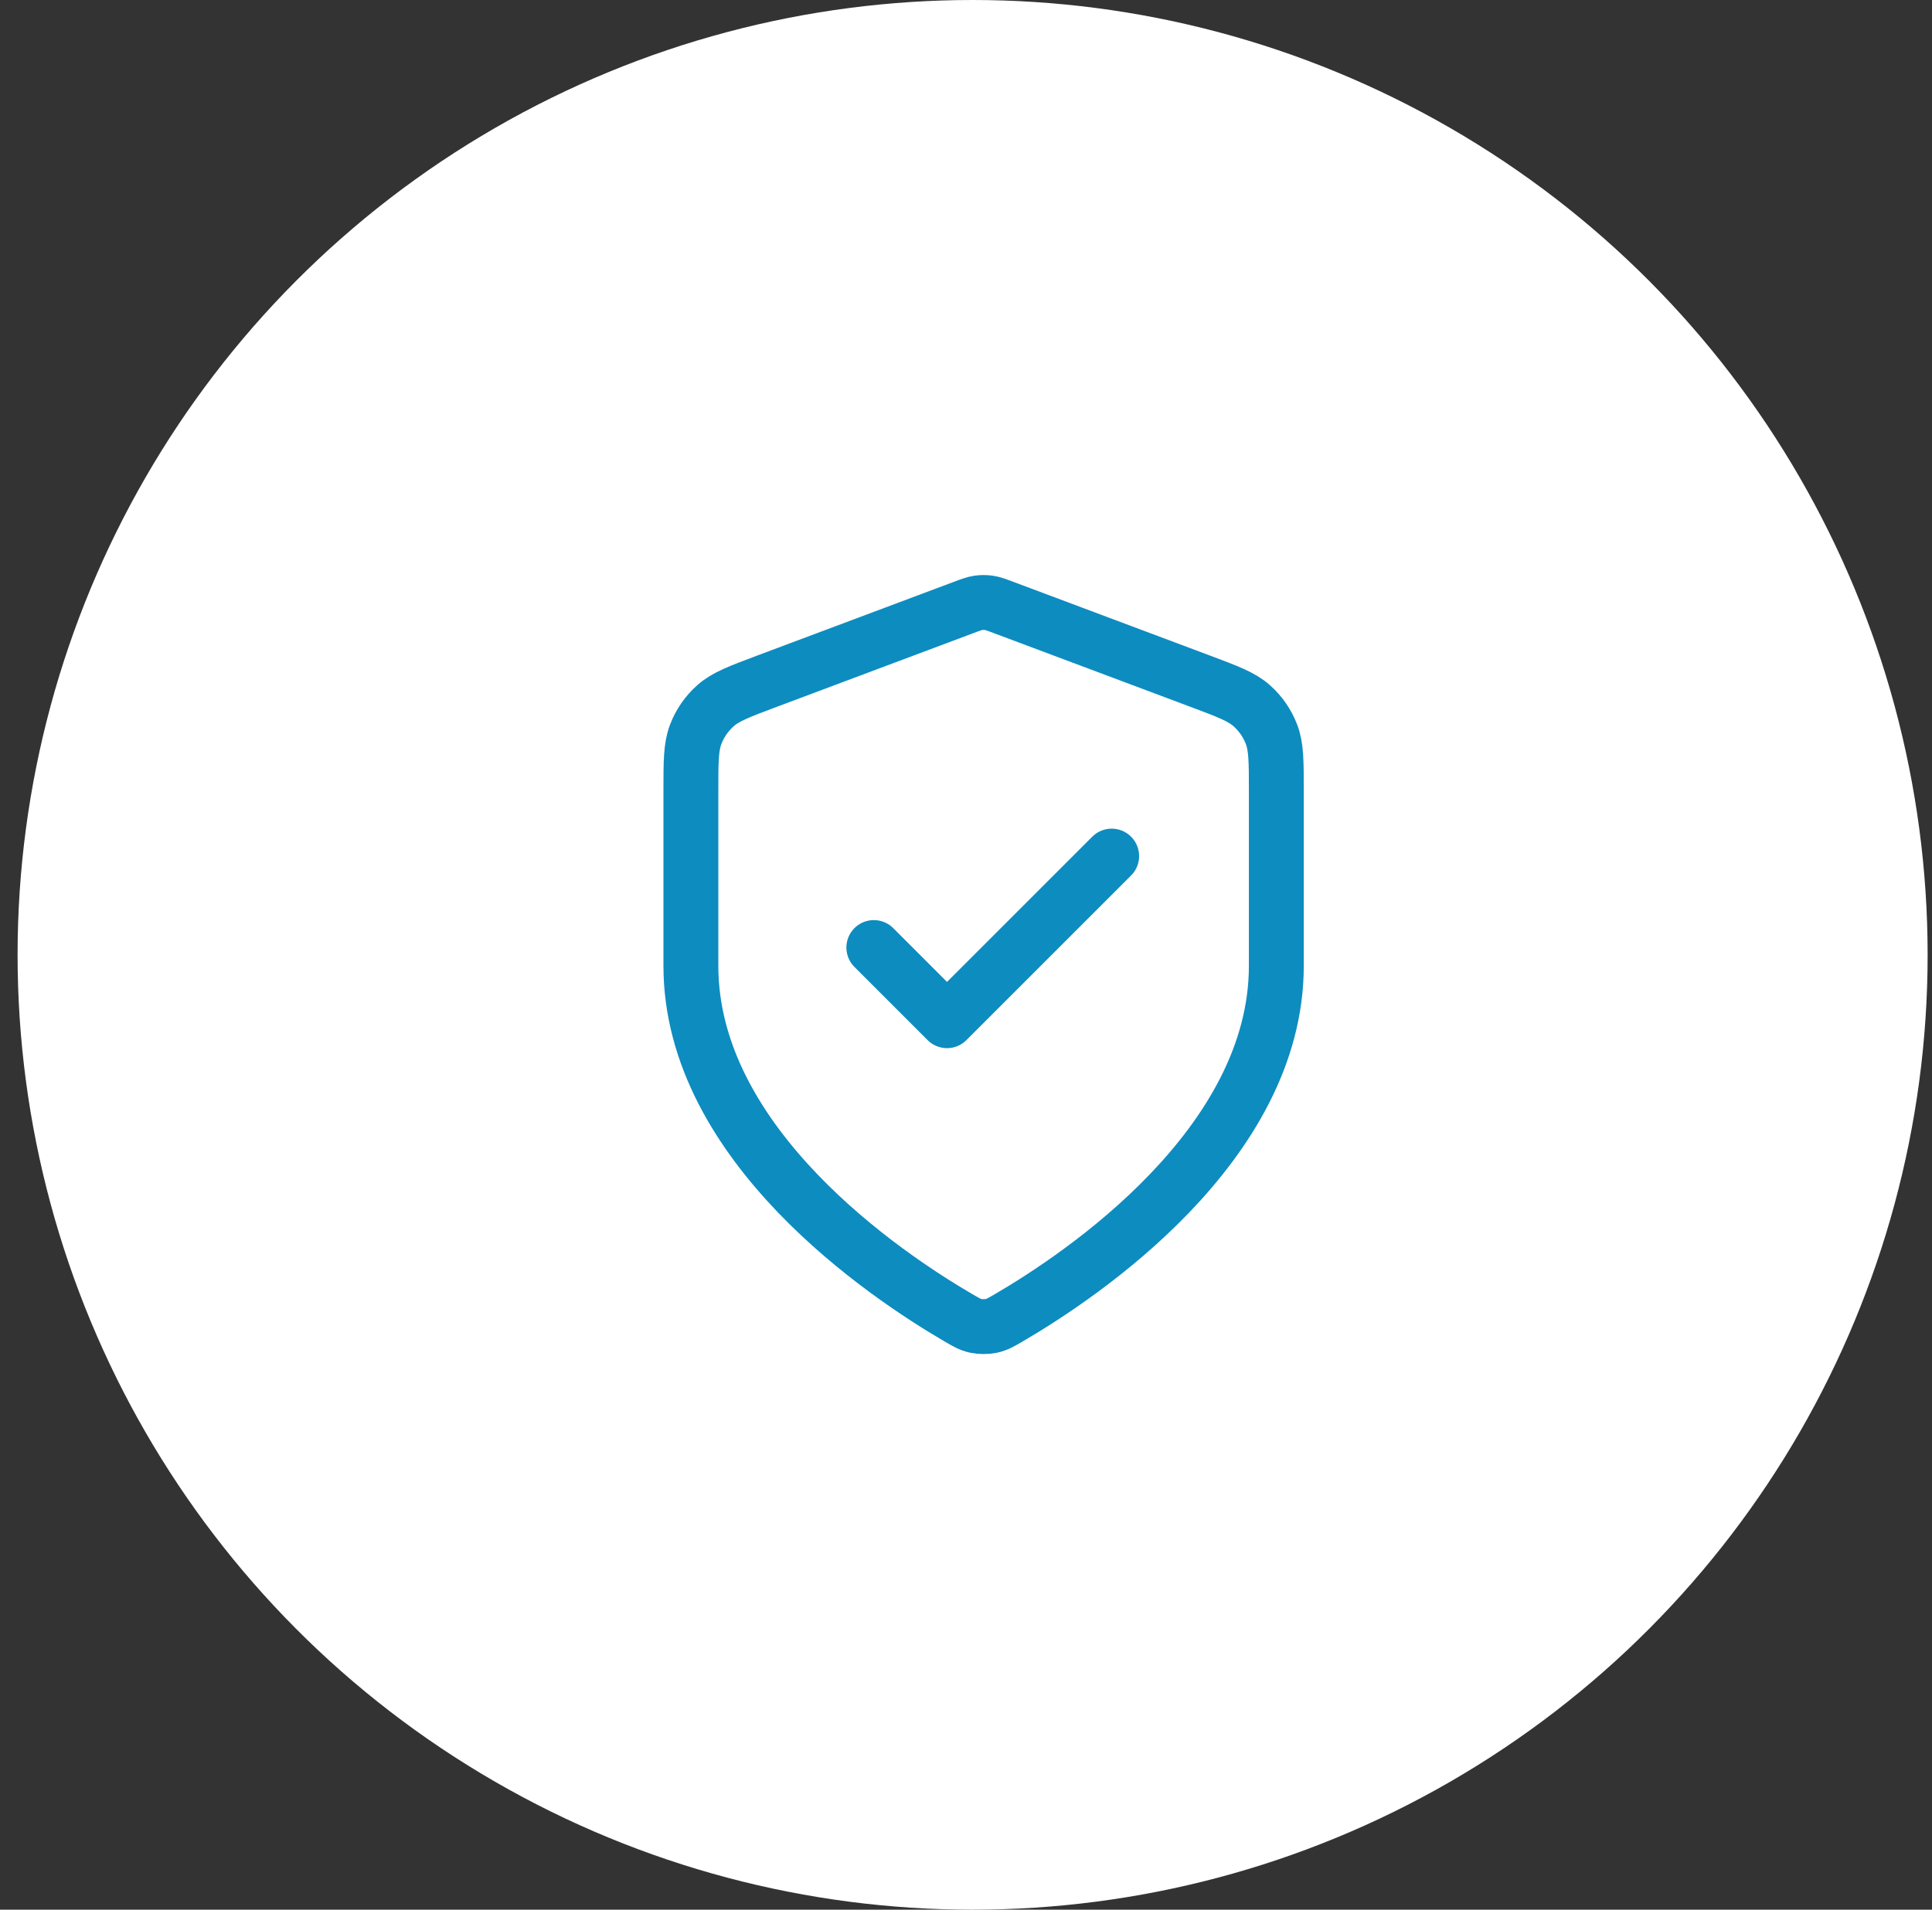
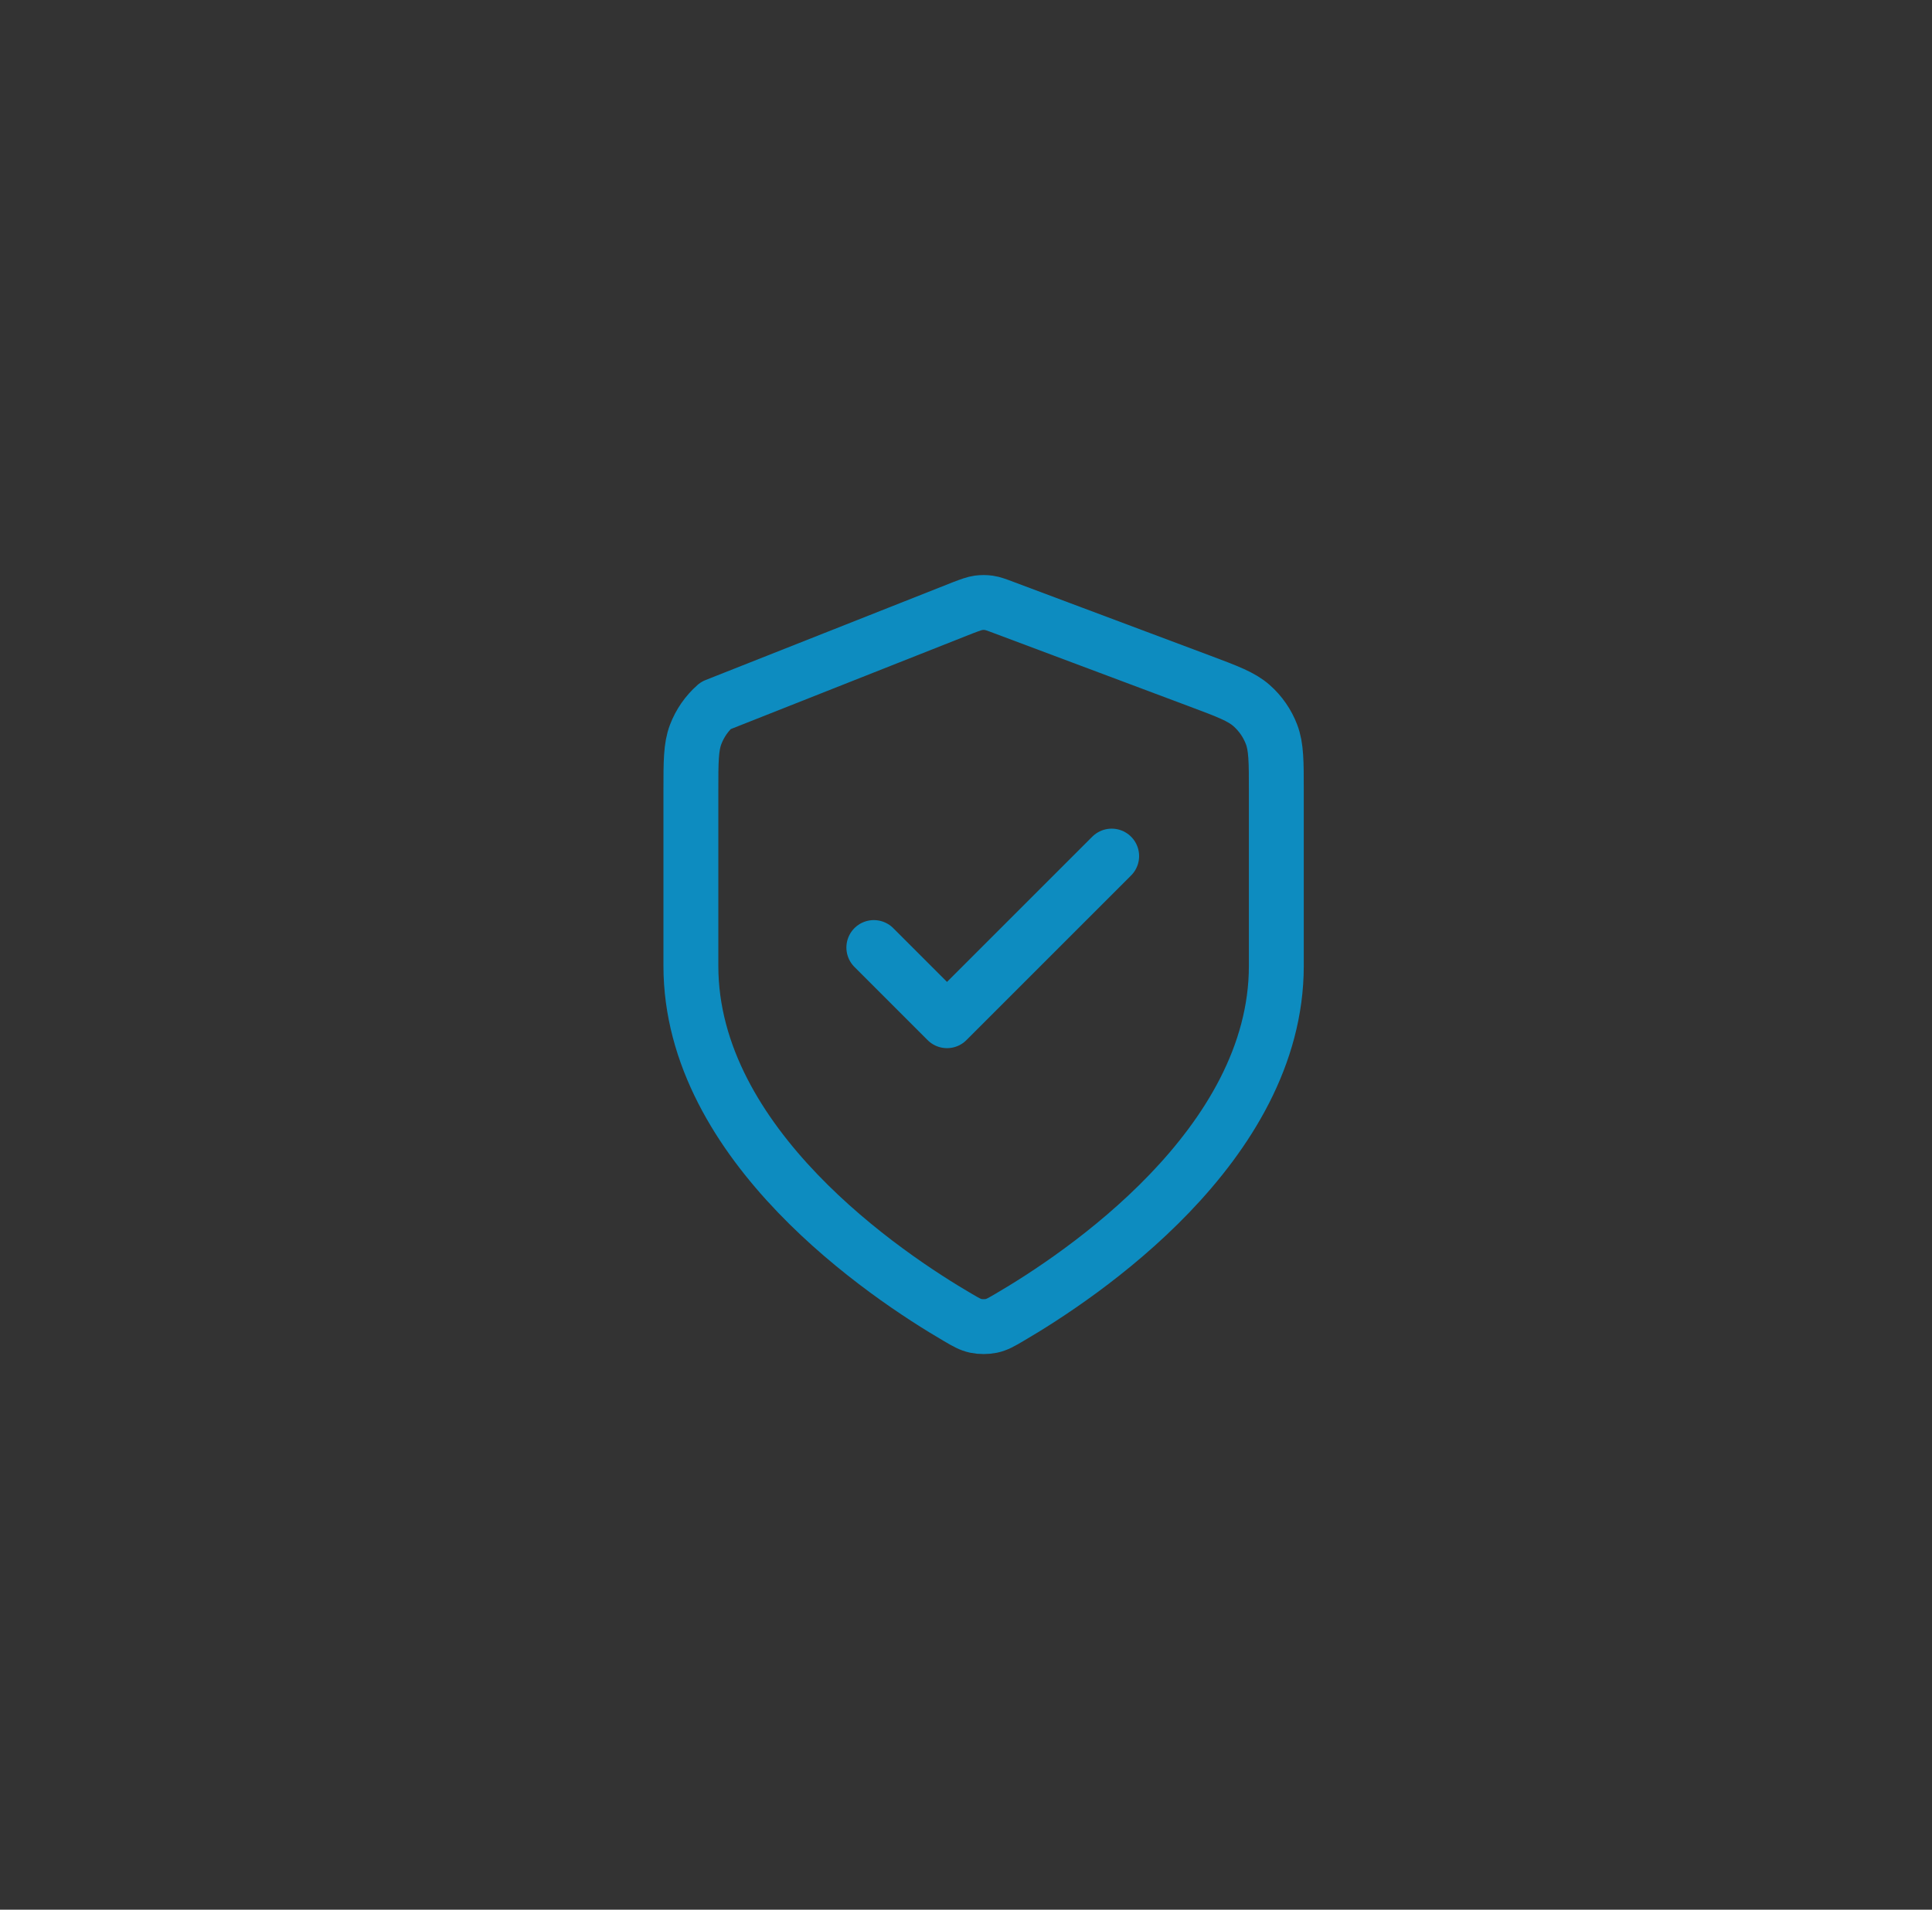
<svg xmlns="http://www.w3.org/2000/svg" width="88" height="87" viewBox="0 0 88 87" fill="none">
  <rect x="0" y="0" width="88" height="87" fill="#333333" stroke="none" />
  <g clip-path="url(#clip0_1993_10188)">
-     <circle cx="44.301" cy="43.5" r="43.5" fill="white" />
-     <path d="M39.802 43.167L43.135 46.501L50.635 39.001M58.135 44.001C58.135 52.181 49.212 58.131 45.965 60.025C45.596 60.241 45.412 60.348 45.152 60.404C44.95 60.447 44.655 60.447 44.453 60.404C44.192 60.348 44.008 60.241 43.639 60.025C40.392 58.131 31.469 52.181 31.469 44.001V36.03C31.469 34.697 31.469 34.031 31.687 33.458C31.879 32.953 32.192 32.501 32.598 32.143C33.058 31.738 33.682 31.504 34.929 31.036L43.866 27.685C44.212 27.555 44.386 27.49 44.564 27.464C44.722 27.442 44.882 27.442 45.04 27.464C45.219 27.49 45.392 27.555 45.738 27.685L54.675 31.036C55.922 31.504 56.546 31.738 57.006 32.143C57.412 32.501 57.725 32.953 57.917 33.458C58.135 34.031 58.135 34.697 58.135 36.03V44.001Z" stroke="#0D8CC0" stroke-width="2.5" stroke-linecap="round" stroke-linejoin="round" />
+     <path d="M39.802 43.167L43.135 46.501L50.635 39.001M58.135 44.001C58.135 52.181 49.212 58.131 45.965 60.025C45.596 60.241 45.412 60.348 45.152 60.404C44.95 60.447 44.655 60.447 44.453 60.404C44.192 60.348 44.008 60.241 43.639 60.025C40.392 58.131 31.469 52.181 31.469 44.001V36.03C31.469 34.697 31.469 34.031 31.687 33.458C31.879 32.953 32.192 32.501 32.598 32.143L43.866 27.685C44.212 27.555 44.386 27.49 44.564 27.464C44.722 27.442 44.882 27.442 45.04 27.464C45.219 27.49 45.392 27.555 45.738 27.685L54.675 31.036C55.922 31.504 56.546 31.738 57.006 32.143C57.412 32.501 57.725 32.953 57.917 33.458C58.135 34.031 58.135 34.697 58.135 36.03V44.001Z" stroke="#0D8CC0" stroke-width="2.5" stroke-linecap="round" stroke-linejoin="round" />
  </g>
  <defs>
    <clipPath id="clip0_1993_10188">
      <rect width="87" height="87" fill="white" transform="translate(0.801)" />
    </clipPath>
  </defs>
</svg>